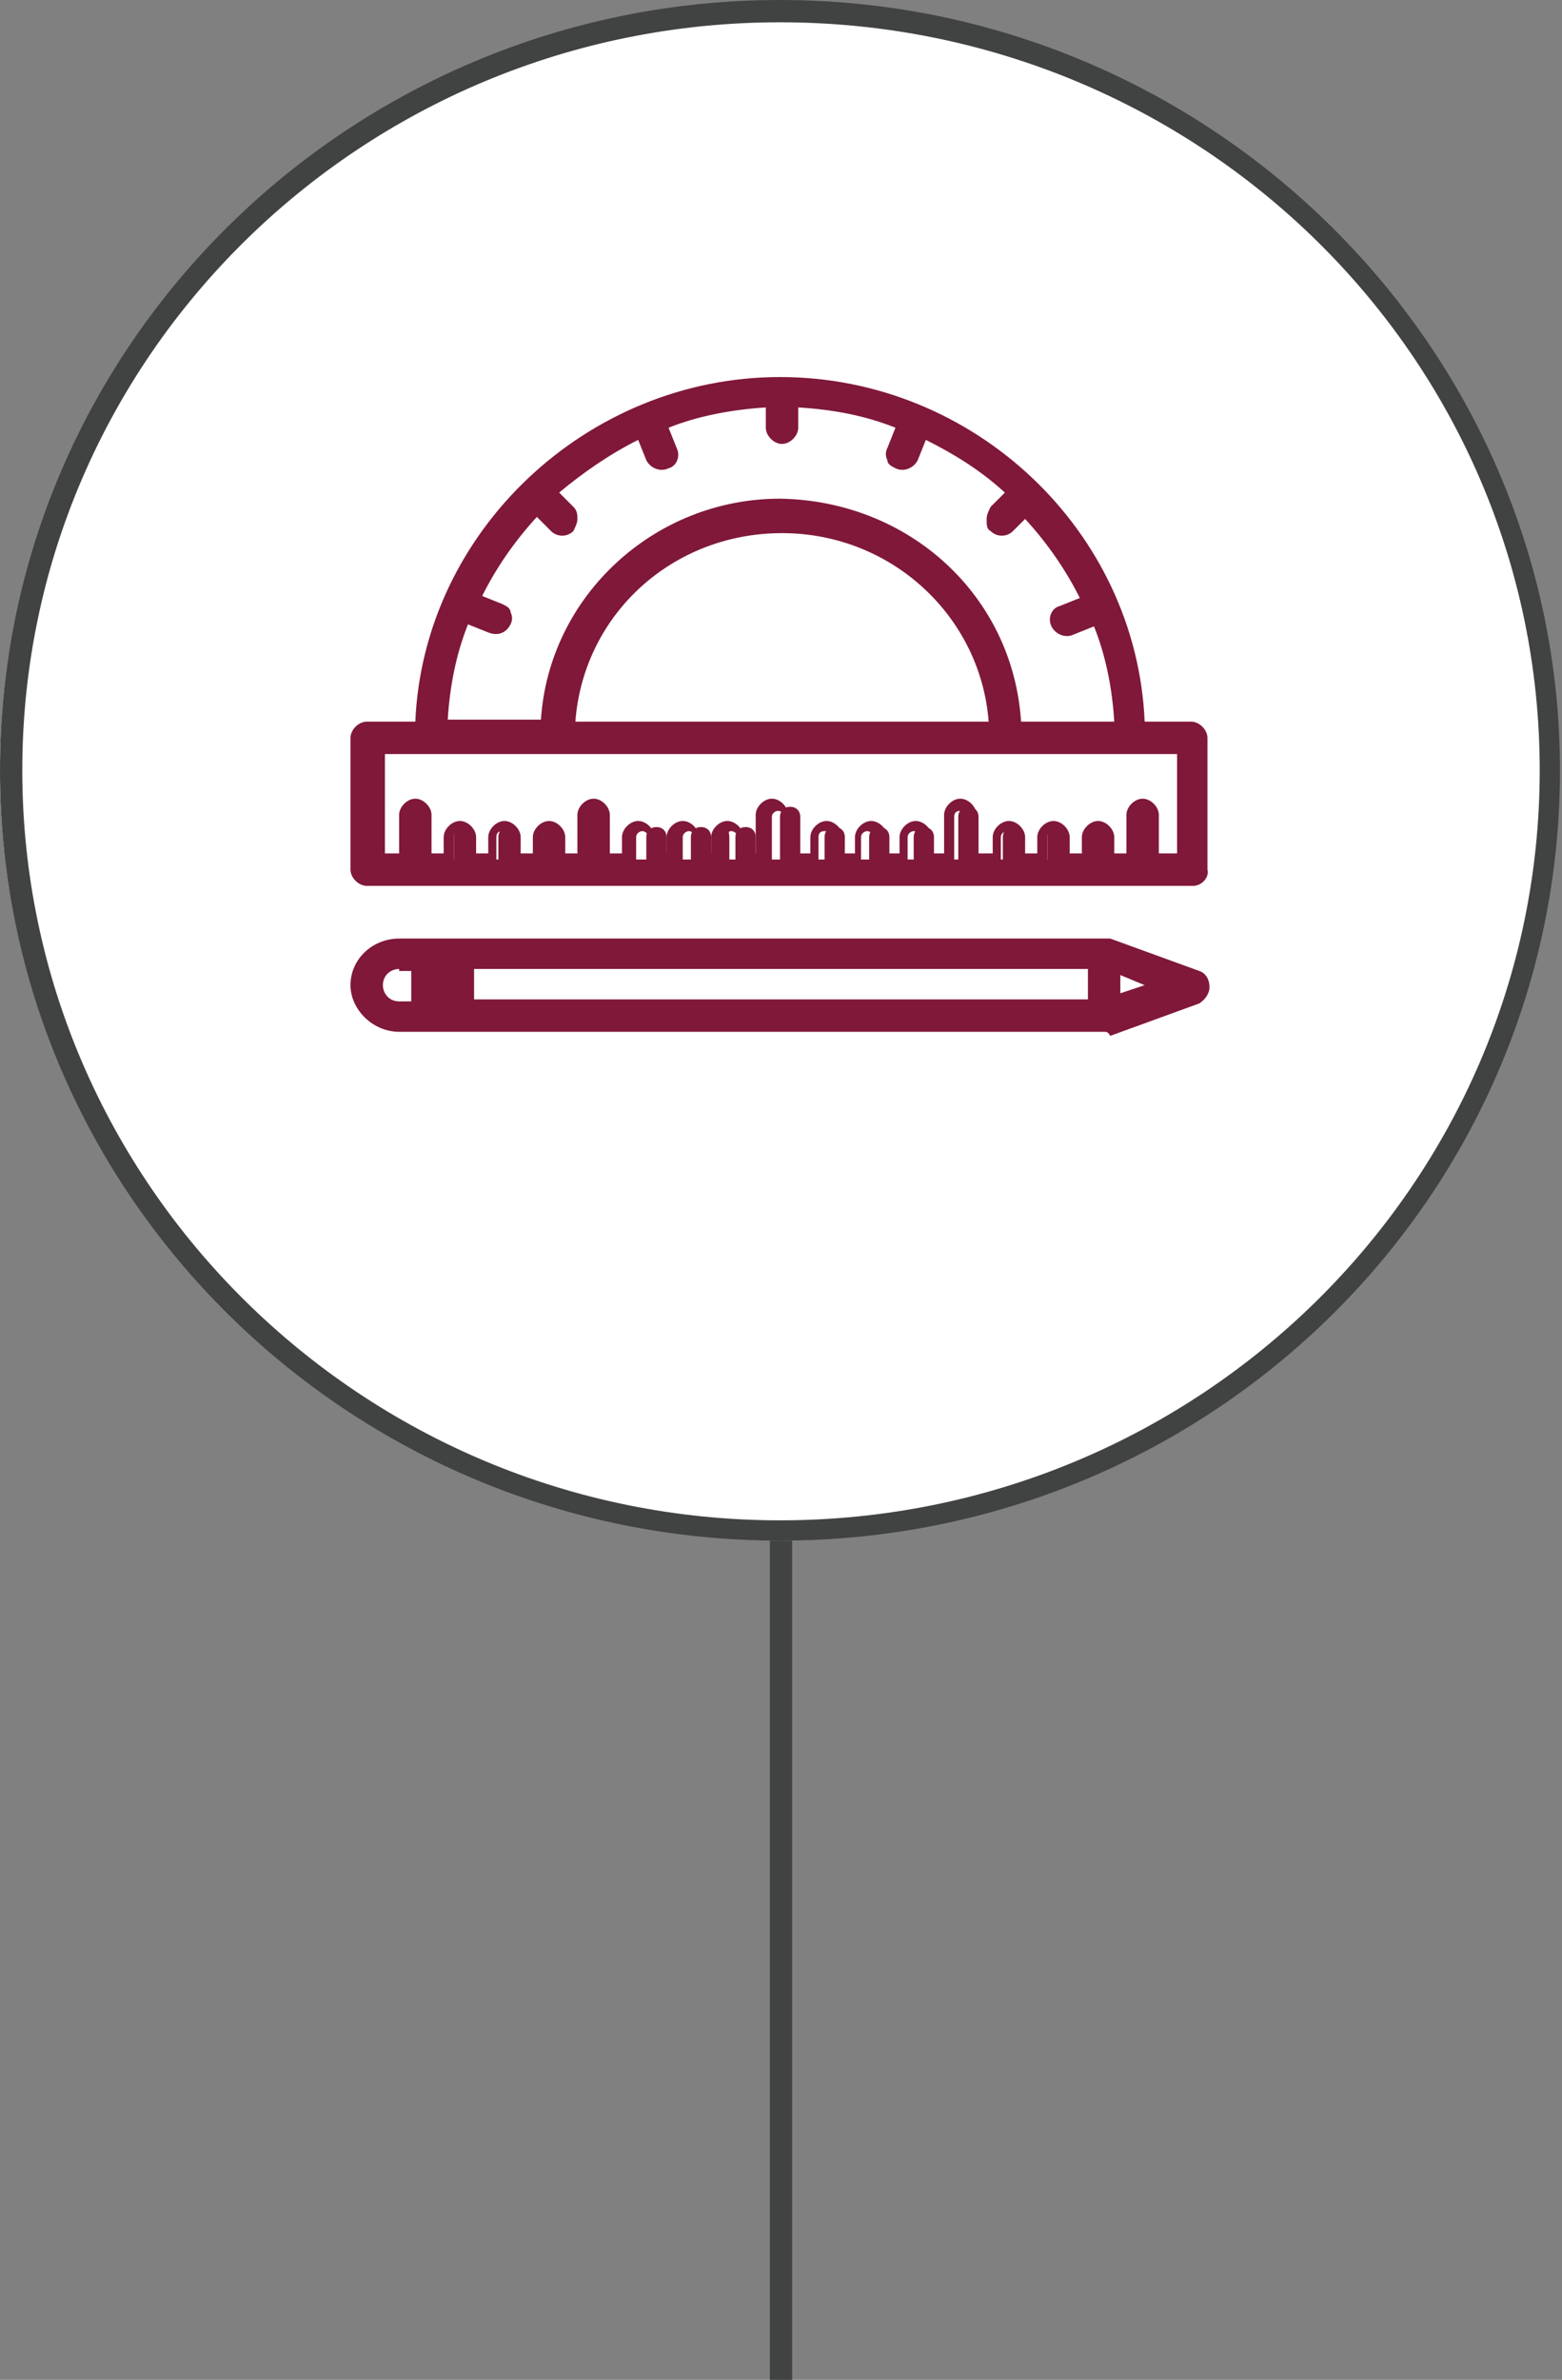
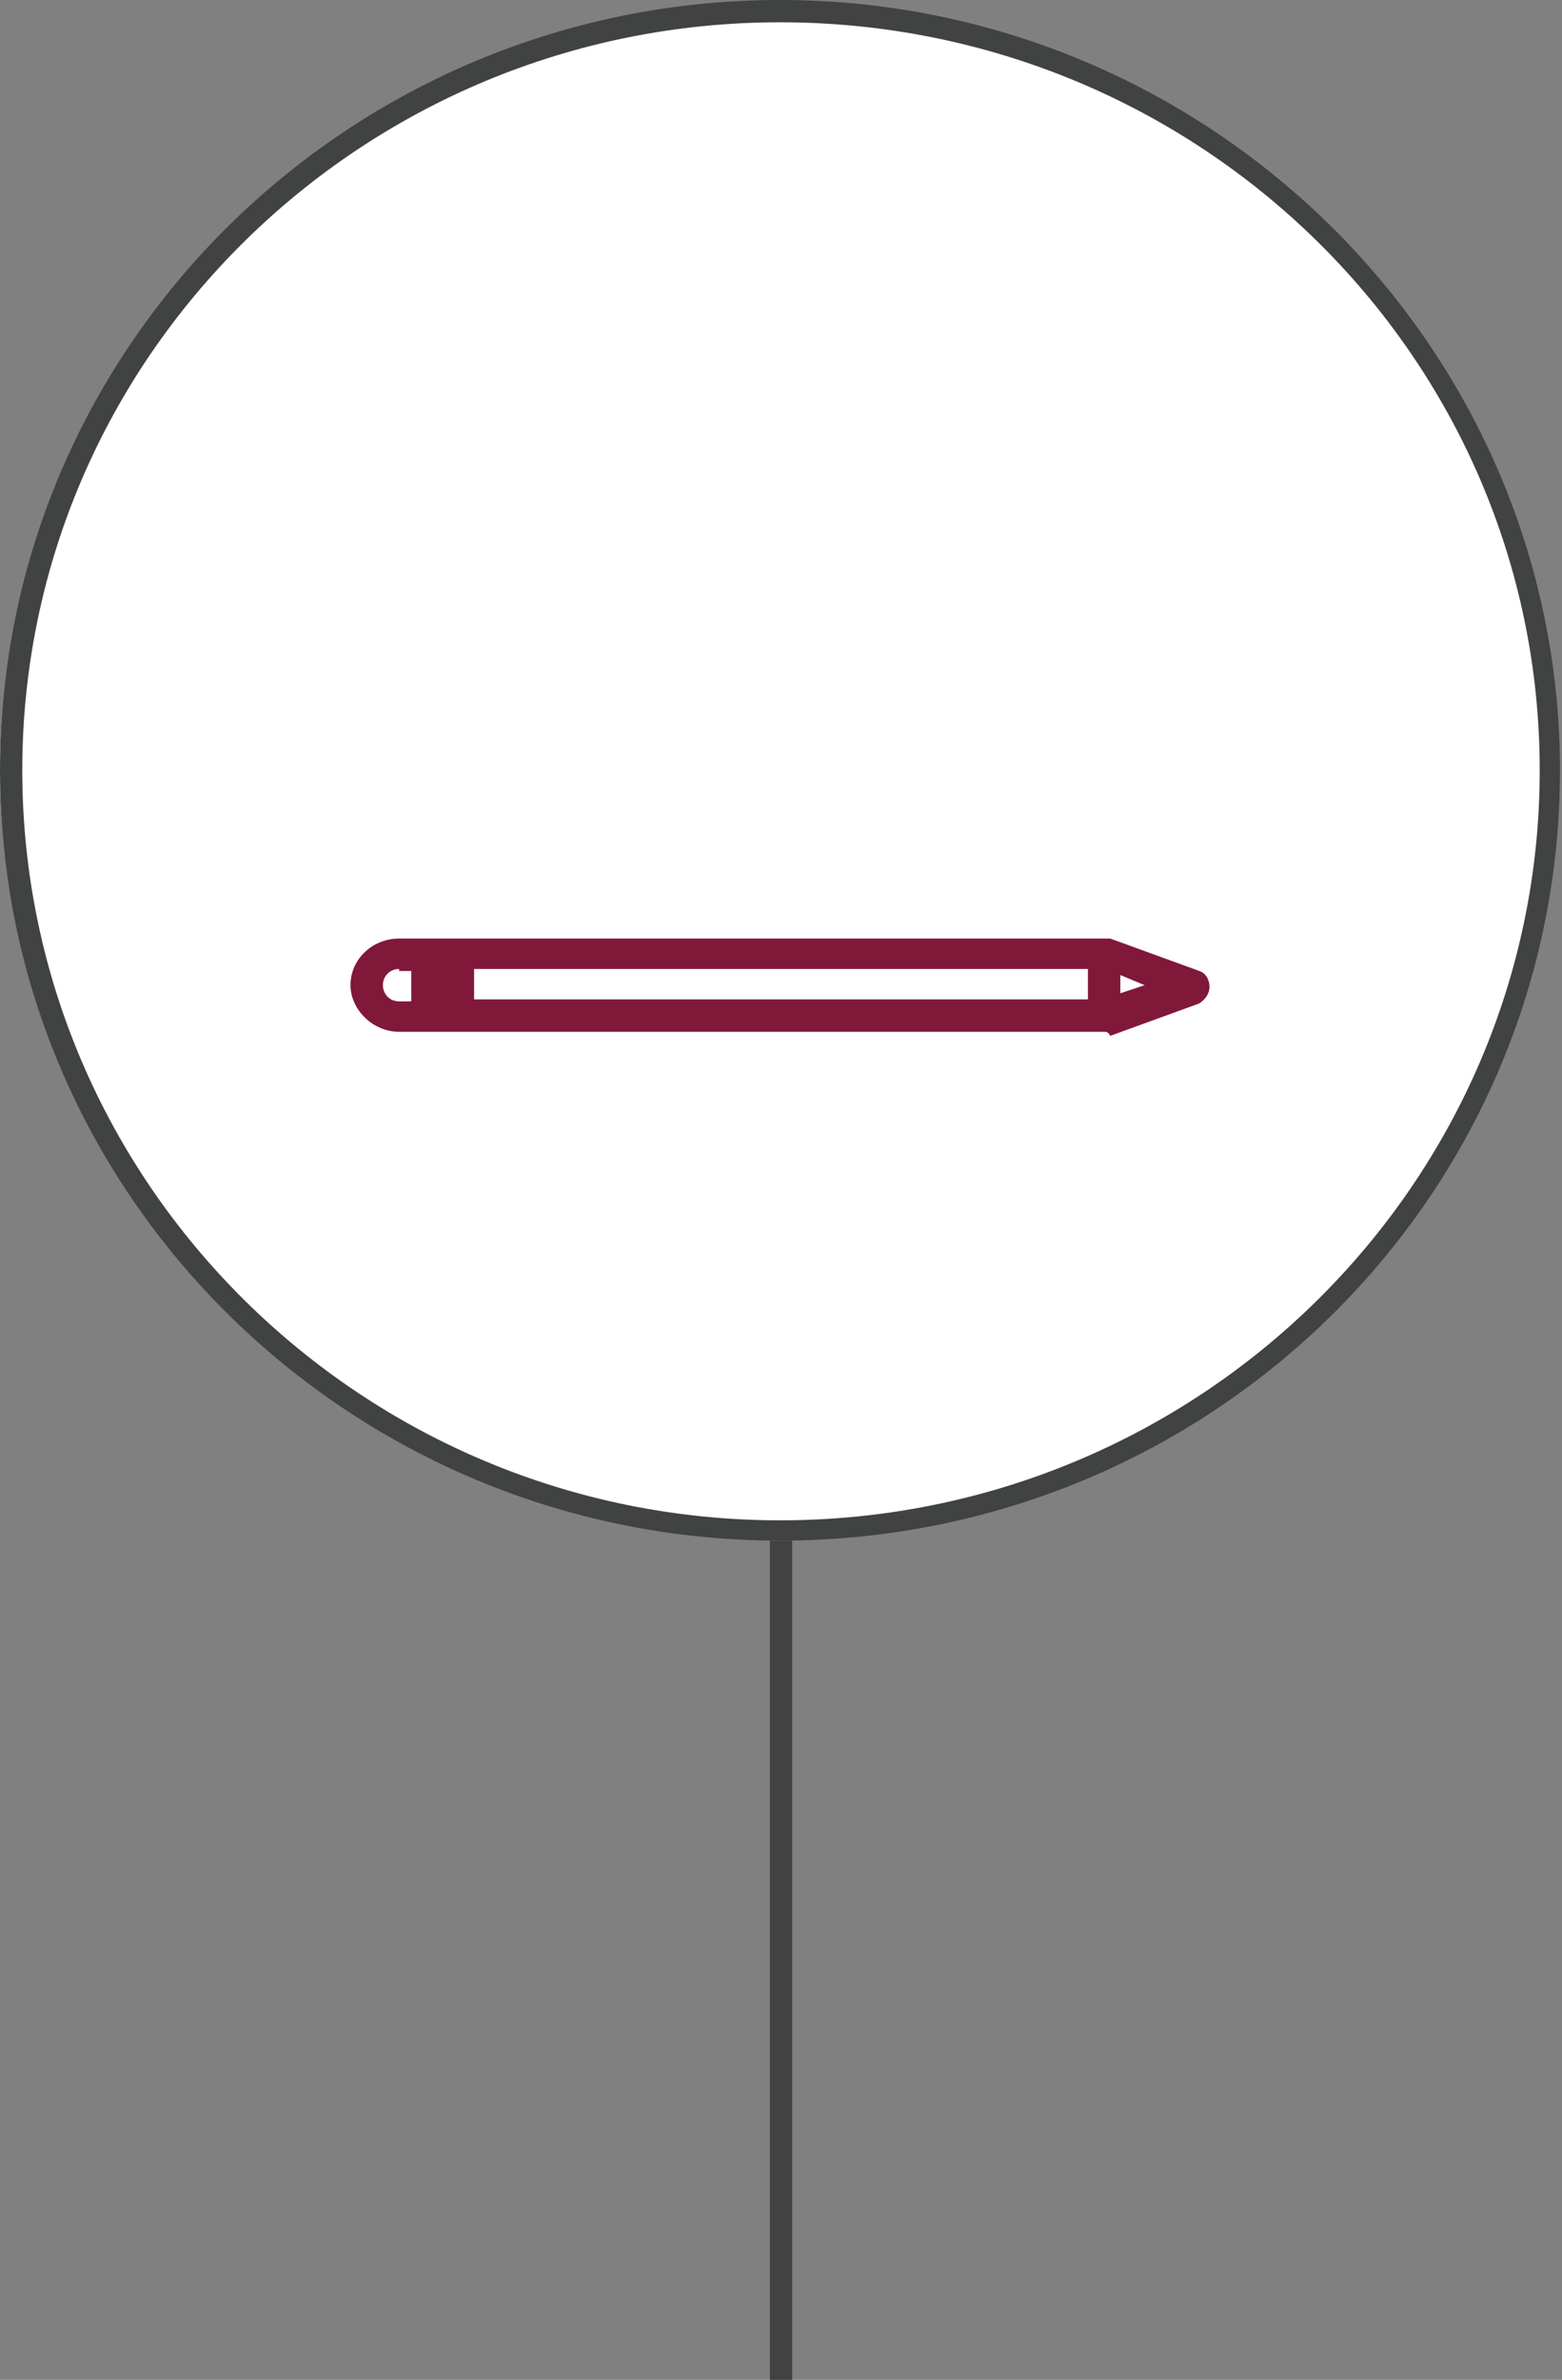
<svg xmlns="http://www.w3.org/2000/svg" version="1.1" id="Layer_1" x="0px" y="0px" viewBox="0 0 77.1 117.4" style="enable-background:new 0 0 77.1 117.4;" xml:space="preserve">
  <rect x="0" y="0" width="77.1" height="117.4" fill="#808080" stroke="none" />
  <style type="text/css">
	.st0{fill:#FFFFFF;}
	.st1{fill:#414242;}
	.st2{fill:#801839;}
	.st3{fill:none;stroke:#801839;stroke-width:0.57;stroke-miterlimit:10;}
	.st4{fill:none;stroke:#A22162;stroke-width:1.26;stroke-miterlimit:10;}
	.st5{clip-path:url(#SVGID_2_);}
	.st6{opacity:0.45;fill:#FFFFFF;}
	.st7{opacity:0.58;fill:#FFFFFF;}
	.st8{clip-path:url(#SVGID_8_);}
	.st9{clip-path:url(#SVGID_10_);}
	.st10{clip-path:url(#SVGID_14_);}
	.st11{opacity:0.15;}
</style>
  <ellipse class="st0" cx="38.2" cy="38" rx="38.2" ry="37.6" />
  <g>
    <g>
      <rect x="38" y="76" class="st1" width="1.1" height="41.4" />
    </g>
    <g>
      <path class="st1" d="M38.5,76C17.3,76,0,59,0,38c0-21,17.3-38,38.5-38S77,17.1,77,38C77,59,59.8,76,38.5,76z M38.5,1.1    C17.9,1.1,1.1,17.6,1.1,38C1.1,58.4,17.9,75,38.5,75C59.2,75,76,58.4,76,38C76,17.6,59.2,1.1,38.5,1.1z" />
    </g>
    <g>
      <g>
-         <path class="st2" d="M58.9,35.8h-2.5c-0.3-9.4-8.1-17-17.8-17c-9.6,0-17.5,7.6-17.8,17h-2.7c-0.3,0-0.5,0.2-0.5,0.5v6.5     c0,0.3,0.2,0.5,0.5,0.5h40.7c0.3,0,0.5-0.2,0.5-0.5v-6.5C59.4,36.1,59.2,35.8,58.9,35.8L58.9,35.8z M23,30.5l1.2,0.5     c0.1,0,0.1,0,0.2,0c0.2,0,0.4-0.1,0.5-0.3c0.1-0.3,0-0.6-0.3-0.7l-1.2-0.5c0.8-1.6,1.8-3.1,3-4.4l0.9,0.9     c0.1,0.1,0.2,0.2,0.4,0.2c0.1,0,0.3-0.1,0.4-0.2c0.2-0.2,0.2-0.5,0-0.7l-0.9-0.9c1.3-1.2,2.8-2.2,4.5-3l0.5,1.2     c0.1,0.2,0.3,0.3,0.5,0.3c0.1,0,0.1,0,0.2,0c0.3-0.1,0.4-0.4,0.3-0.7L32.6,21c1.7-0.6,3.5-1,5.4-1.1v1.3c0,0.3,0.2,0.5,0.5,0.5     c0.3,0,0.5-0.2,0.5-0.5v-1.3c1.9,0.1,3.7,0.4,5.4,1.1L44,22.2c-0.1,0.3,0,0.6,0.3,0.7c0.1,0,0.1,0,0.2,0c0.2,0,0.4-0.1,0.5-0.3     l0.5-1.2c1.6,0.7,3.2,1.8,4.5,3l-0.9,0.9c-0.2,0.2-0.2,0.5,0,0.7c0.1,0.1,0.2,0.2,0.4,0.2c0.1,0,0.3-0.1,0.4-0.2l0.9-0.9     c1.2,1.3,2.3,2.8,3,4.4L52.6,30c-0.3,0.1-0.4,0.4-0.3,0.7c0.1,0.2,0.3,0.3,0.5,0.3c0.1,0,0.1,0,0.2,0l1.2-0.5     c0.6,1.7,1,3.5,1.1,5.3h-5.1c-0.3-6.1-5.4-10.9-11.6-10.9c-6.2,0-11.3,4.8-11.6,10.9h-5.1C22,34,22.4,32.2,23,30.5L23,30.5z      M49.1,35.8h-21C28.4,30.4,33,26,38.6,26C44.2,26,48.8,30.4,49.1,35.8L49.1,35.8z M58.4,42.4h-1.3v-2.1c0-0.3-0.2-0.5-0.5-0.5     c-0.3,0-0.5,0.2-0.5,0.5v2.1h-1.2v-1.1c0-0.3-0.2-0.5-0.5-0.5c-0.3,0-0.5,0.2-0.5,0.5v1.1h-1.2v-1.1c0-0.3-0.2-0.5-0.5-0.5     c-0.3,0-0.5,0.2-0.5,0.5v1.1h-1.2v-1.1c0-0.3-0.2-0.5-0.5-0.5c-0.3,0-0.5,0.2-0.5,0.5v1.1h-1.2v-2.1c0-0.3-0.2-0.5-0.5-0.5     c-0.3,0-0.5,0.2-0.5,0.5v2.1h-1.2v-1.1c0-0.3-0.2-0.5-0.5-0.5c-0.3,0-0.5,0.2-0.5,0.5v1.1h-1.2v-1.1c0-0.3-0.2-0.5-0.5-0.5     c-0.3,0-0.5,0.2-0.5,0.5v1.1h-1.2v-1.1c0-0.3-0.2-0.5-0.5-0.5c-0.3,0-0.5,0.2-0.5,0.5v1.1h-1.2v-2.1c0-0.3-0.2-0.5-0.5-0.5     c-0.3,0-0.5,0.2-0.5,0.5v2.1h-1.2v-1.1c0-0.3-0.2-0.5-0.5-0.5c-0.3,0-0.5,0.2-0.5,0.5v1.1h-1.2v-1.1c0-0.3-0.2-0.5-0.5-0.5     c-0.3,0-0.5,0.2-0.5,0.5v1.1h-1.2v-1.1c0-0.3-0.2-0.5-0.5-0.5c-0.3,0-0.5,0.2-0.5,0.5v1.1H30v-2.1c0-0.3-0.2-0.5-0.5-0.5     c-0.3,0-0.5,0.2-0.5,0.5v2.1h-1.2v-1.1c0-0.3-0.2-0.5-0.5-0.5c-0.3,0-0.5,0.2-0.5,0.5v1.1h-1.2v-1.1c0-0.3-0.2-0.5-0.5-0.5     c-0.3,0-0.5,0.2-0.5,0.5v1.1h-1.2v-1.1c0-0.3-0.2-0.5-0.5-0.5c-0.3,0-0.5,0.2-0.5,0.5v1.1H21v-2.1c0-0.3-0.2-0.5-0.5-0.5     c-0.3,0-0.5,0.2-0.5,0.5v2.1h-1.3v-5.5h39.7V42.4z M58.4,42.4" />
-         <path class="st2" d="M58.9,43.7H18.1c-0.4,0-0.8-0.4-0.8-0.8v-6.5c0-0.4,0.4-0.8,0.8-0.8h2.4c0.4-9.4,8.5-17,18-17     c9.6,0,17.6,7.6,18,17h2.3c0.4,0,0.8,0.4,0.8,0.8v6.5C59.7,43.3,59.3,43.7,58.9,43.7z M18.1,36.1c-0.1,0-0.3,0.1-0.3,0.3v6.5     c0,0.1,0.1,0.3,0.3,0.3h40.7c0.1,0,0.3-0.1,0.3-0.3v-6.5c0-0.1-0.1-0.3-0.3-0.3h-2.8l0-0.3c-0.3-9.2-8.1-16.7-17.5-16.7     c-9.4,0-17.2,7.5-17.5,16.7l0,0.3H18.1z M58.6,42.6h-1.8v-2.4c0-0.1-0.1-0.3-0.3-0.3s-0.3,0.1-0.3,0.3v2.4h-1.7v-1.4     c0-0.1-0.1-0.3-0.3-0.3S54,41.1,54,41.3v1.4h-1.7v-1.4c0-0.1-0.1-0.3-0.3-0.3s-0.3,0.1-0.3,0.3v1.4h-1.7v-1.4     c0-0.1-0.1-0.3-0.3-0.3c-0.1,0-0.3,0.1-0.3,0.3v1.4h-1.7v-2.4c0-0.1-0.1-0.3-0.3-0.3s-0.3,0.1-0.3,0.3v2.4h-1.7v-1.4     c0-0.1-0.1-0.3-0.3-0.3c-0.1,0-0.3,0.1-0.3,0.3v1.4h-1.7v-1.4c0-0.1-0.1-0.3-0.3-0.3c-0.1,0-0.3,0.1-0.3,0.3v1.4H41v-1.4     c0-0.1-0.1-0.3-0.3-0.3s-0.3,0.1-0.3,0.3v1.4h-1.7v-2.4c0-0.1-0.1-0.3-0.3-0.3c-0.1,0-0.3,0.1-0.3,0.3v2.4h-1.7v-1.4     c0-0.1-0.1-0.3-0.3-0.3S36,41.1,36,41.3v1.4h-1.7v-1.4c0-0.1-0.1-0.3-0.3-0.3c-0.1,0-0.3,0.1-0.3,0.3v1.4H32v-1.4     c0-0.1-0.1-0.3-0.3-0.3c-0.1,0-0.3,0.1-0.3,0.3v1.4h-1.7v-2.4c0-0.1-0.1-0.3-0.3-0.3c-0.1,0-0.3,0.1-0.3,0.3v2.4h-1.7v-1.4     c0-0.1-0.1-0.3-0.3-0.3c-0.1,0-0.3,0.1-0.3,0.3v1.4h-1.7v-1.4c0-0.1-0.1-0.3-0.3-0.3s-0.3,0.1-0.3,0.3v1.4H23v-1.4     c0-0.1-0.1-0.3-0.3-0.3s-0.3,0.1-0.3,0.3v1.4h-1.7v-2.4c0-0.1-0.1-0.3-0.3-0.3s-0.3,0.1-0.3,0.3v2.4h-1.8v-6h40.2V42.6z      M57.4,42.1h0.7v-4.9H19v4.9h0.7v-1.9c0-0.4,0.4-0.8,0.8-0.8c0.4,0,0.8,0.4,0.8,0.8v1.9h0.6v-0.8c0-0.4,0.4-0.8,0.8-0.8     c0.4,0,0.8,0.4,0.8,0.8v0.8h0.6v-0.8c0-0.4,0.4-0.8,0.8-0.8c0.4,0,0.8,0.4,0.8,0.8v0.8h0.6v-0.8c0-0.4,0.4-0.8,0.8-0.8     c0.4,0,0.8,0.4,0.8,0.8v0.8h0.6v-1.9c0-0.4,0.4-0.8,0.8-0.8c0.4,0,0.8,0.4,0.8,0.8v1.9h0.6v-0.8c0-0.4,0.4-0.8,0.8-0.8     c0.4,0,0.8,0.4,0.8,0.8v0.8h0.6v-0.8c0-0.4,0.4-0.8,0.8-0.8c0.4,0,0.8,0.4,0.8,0.8v0.8h0.6v-0.8c0-0.4,0.4-0.8,0.8-0.8     c0.4,0,0.8,0.4,0.8,0.8v0.8h0.6v-1.9c0-0.4,0.4-0.8,0.8-0.8s0.8,0.4,0.8,0.8v1.9H40v-0.8c0-0.4,0.4-0.8,0.8-0.8s0.8,0.4,0.8,0.8     v0.8h0.6v-0.8c0-0.4,0.4-0.8,0.8-0.8c0.4,0,0.8,0.4,0.8,0.8v0.8h0.6v-0.8c0-0.4,0.4-0.8,0.8-0.8s0.8,0.4,0.8,0.8v0.8h0.6v-1.9     c0-0.4,0.4-0.8,0.8-0.8s0.8,0.4,0.8,0.8v1.9H49v-0.8c0-0.4,0.4-0.8,0.8-0.8c0.4,0,0.8,0.4,0.8,0.8v0.8h0.6v-0.8     c0-0.4,0.4-0.8,0.8-0.8c0.4,0,0.8,0.4,0.8,0.8v0.8h0.6v-0.8c0-0.4,0.4-0.8,0.8-0.8c0.4,0,0.8,0.4,0.8,0.8v0.8h0.6v-1.9     c0-0.4,0.4-0.8,0.8-0.8c0.4,0,0.8,0.4,0.8,0.8V42.1z M55.6,36.1h-5.6l0-0.3c-0.3-6-5.2-10.7-11.3-10.7c-6.1,0-11,4.7-11.3,10.7     l0,0.3h-5.6l0-0.3c0.1-1.9,0.4-3.7,1.1-5.4l0.1-0.3l1.5,0.6c0.1,0.1,0.3,0,0.3-0.1c0-0.1,0-0.1,0-0.2c0-0.1-0.1-0.1-0.1-0.1     L23,29.7l0.1-0.3c0.8-1.7,1.8-3.2,3.1-4.5l0.2-0.2l1.1,1.1c0.1,0.1,0.3,0.1,0.4,0c0.1-0.1,0.1-0.1,0.1-0.2c0-0.1,0-0.1-0.1-0.2     l-1.1-1.1l0.2-0.2c1.3-1.2,2.9-2.3,4.5-3l0.3-0.1l0.6,1.5c0.1,0.1,0.2,0.2,0.3,0.1c0.1-0.1,0.2-0.2,0.1-0.3l-0.6-1.5l0.3-0.1     c1.8-0.7,3.6-1,5.5-1.1l0.3,0v1.6c0,0.1,0.1,0.3,0.3,0.3c0.1,0,0.3-0.1,0.3-0.3v-1.6l0.3,0c1.9,0.1,3.8,0.4,5.5,1.1l0.3,0.1     l-0.6,1.5c0,0.1,0,0.1,0,0.2c0,0.1,0.1,0.1,0.1,0.1c0.1,0.1,0.3,0,0.3-0.1l0.6-1.5l0.3,0.1c1.7,0.8,3.2,1.8,4.5,3l0.2,0.2     l-1.1,1.1c0,0-0.1,0.1-0.1,0.2c0,0.1,0,0.1,0.1,0.2c0.1,0.1,0.3,0.1,0.4,0l1.1-1.1l0.2,0.2c1.3,1.3,2.3,2.8,3.1,4.5l0.1,0.3     l-1.5,0.6c-0.1,0.1-0.2,0.2-0.1,0.3c0.1,0.1,0.2,0.2,0.3,0.1l1.5-0.6l0.1,0.3c0.7,1.7,1,3.6,1.1,5.4L55.6,36.1z M50.4,35.6H55     c-0.1-1.6-0.4-3.2-1-4.7l-1,0.4c-0.4,0.2-0.9,0-1.1-0.4c-0.2-0.4,0-0.9,0.4-1l1-0.4c-0.7-1.4-1.6-2.7-2.7-3.9L50,26.2     c-0.3,0.3-0.8,0.3-1.1,0c-0.2-0.1-0.2-0.3-0.2-0.6c0-0.2,0.1-0.4,0.2-0.6l0.7-0.7c-1.2-1.1-2.5-1.9-3.9-2.6l-0.4,1     c-0.2,0.4-0.7,0.6-1.1,0.4c-0.2-0.1-0.4-0.2-0.4-0.4c-0.1-0.2-0.1-0.4,0-0.6l0.4-1c-1.5-0.6-3.1-0.9-4.8-1v1     c0,0.4-0.4,0.8-0.8,0.8c-0.4,0-0.8-0.4-0.8-0.8v-1c-1.6,0.1-3.3,0.4-4.8,1l0.4,1c0.2,0.4,0,0.9-0.4,1c-0.4,0.2-0.9,0-1.1-0.4     l-0.4-1c-1.4,0.7-2.7,1.6-3.9,2.6l0.7,0.7c0.2,0.2,0.2,0.4,0.2,0.6c0,0.2-0.1,0.4-0.2,0.6c-0.3,0.3-0.8,0.3-1.1,0l-0.7-0.7     c-1.1,1.2-2,2.5-2.7,3.9l1,0.4c0.2,0.1,0.4,0.2,0.4,0.4c0.1,0.2,0.1,0.4,0,0.6c-0.2,0.4-0.6,0.6-1.1,0.4l-1-0.4     c-0.6,1.5-0.9,3.1-1,4.7h4.6c0.4-6.1,5.6-10.9,11.8-10.9C44.9,24.7,50,29.4,50.4,35.6z M49.4,36.1H27.8l0-0.3     c0.3-5.7,5-10.1,10.8-10.1s10.5,4.4,10.8,10.1L49.4,36.1z M28.4,35.6h20.4c-0.4-5.2-4.8-9.3-10.2-9.3S28.8,30.3,28.4,35.6z" />
-       </g>
+         </g>
      <g>
        <path class="st2" d="M59.1,48l-4.4-1.6c-0.1,0-0.1,0-0.2,0H19.7c-1.2,0-2.1,0.9-2.1,2.1c0,1.1,0.9,2.1,2.1,2.1h34.8     c0.1,0,0.1,0,0.2,0l4.4-1.6c0.2-0.1,0.4-0.3,0.4-0.5C59.4,48.3,59.3,48.1,59.1,48L59.1,48z M23.1,47.5H54v2H23.1V47.5z      M22.1,49.6h-0.4v-2h0.4V49.6z M18.7,48.5c0-0.6,0.5-1,1-1h0.8v2h-0.8C19.1,49.6,18.7,49.1,18.7,48.5L18.7,48.5z M55,49.3v-1.6     l2.3,0.8L55,49.3z M55,49.3" />
        <path class="st2" d="M54.5,50.9H19.7c-1.3,0-2.4-1.1-2.4-2.3c0-1.3,1.1-2.3,2.4-2.3h34.8c0.1,0,0.2,0,0.3,0l4.4,1.6     c0.3,0.1,0.5,0.4,0.5,0.8c0,0.3-0.2,0.6-0.5,0.8l-4.4,1.6C54.7,50.9,54.6,50.9,54.5,50.9z M19.7,46.7c-1,0-1.8,0.8-1.8,1.8     c0,1,0.8,1.8,1.8,1.8h34.8c0,0,0.1,0,0.1,0l4.4-1.6c0.1,0,0.2-0.1,0.2-0.2c0-0.1-0.1-0.2-0.2-0.2h0l-4.4-1.6c0,0-0.1,0-0.1,0     H19.7z M54.2,49.8H22.9v-2.6h31.4V49.8z M23.4,49.3h30.3v-1.5H23.4V49.3z M22.3,49.8h-1v-2.6h1V49.8z M20.8,49.8h-1.1     c-0.7,0-1.3-0.6-1.3-1.3c0-0.7,0.6-1.3,1.3-1.3h1.1V49.8z M19.7,47.8c-0.4,0-0.8,0.3-0.8,0.8c0,0.4,0.3,0.8,0.8,0.8h0.6v-1.5     H19.7z M54.8,49.7v-2.4l3.4,1.2L54.8,49.7z M55.3,48.1V49l1.2-0.4L55.3,48.1z" />
      </g>
    </g>
  </g>
</svg>